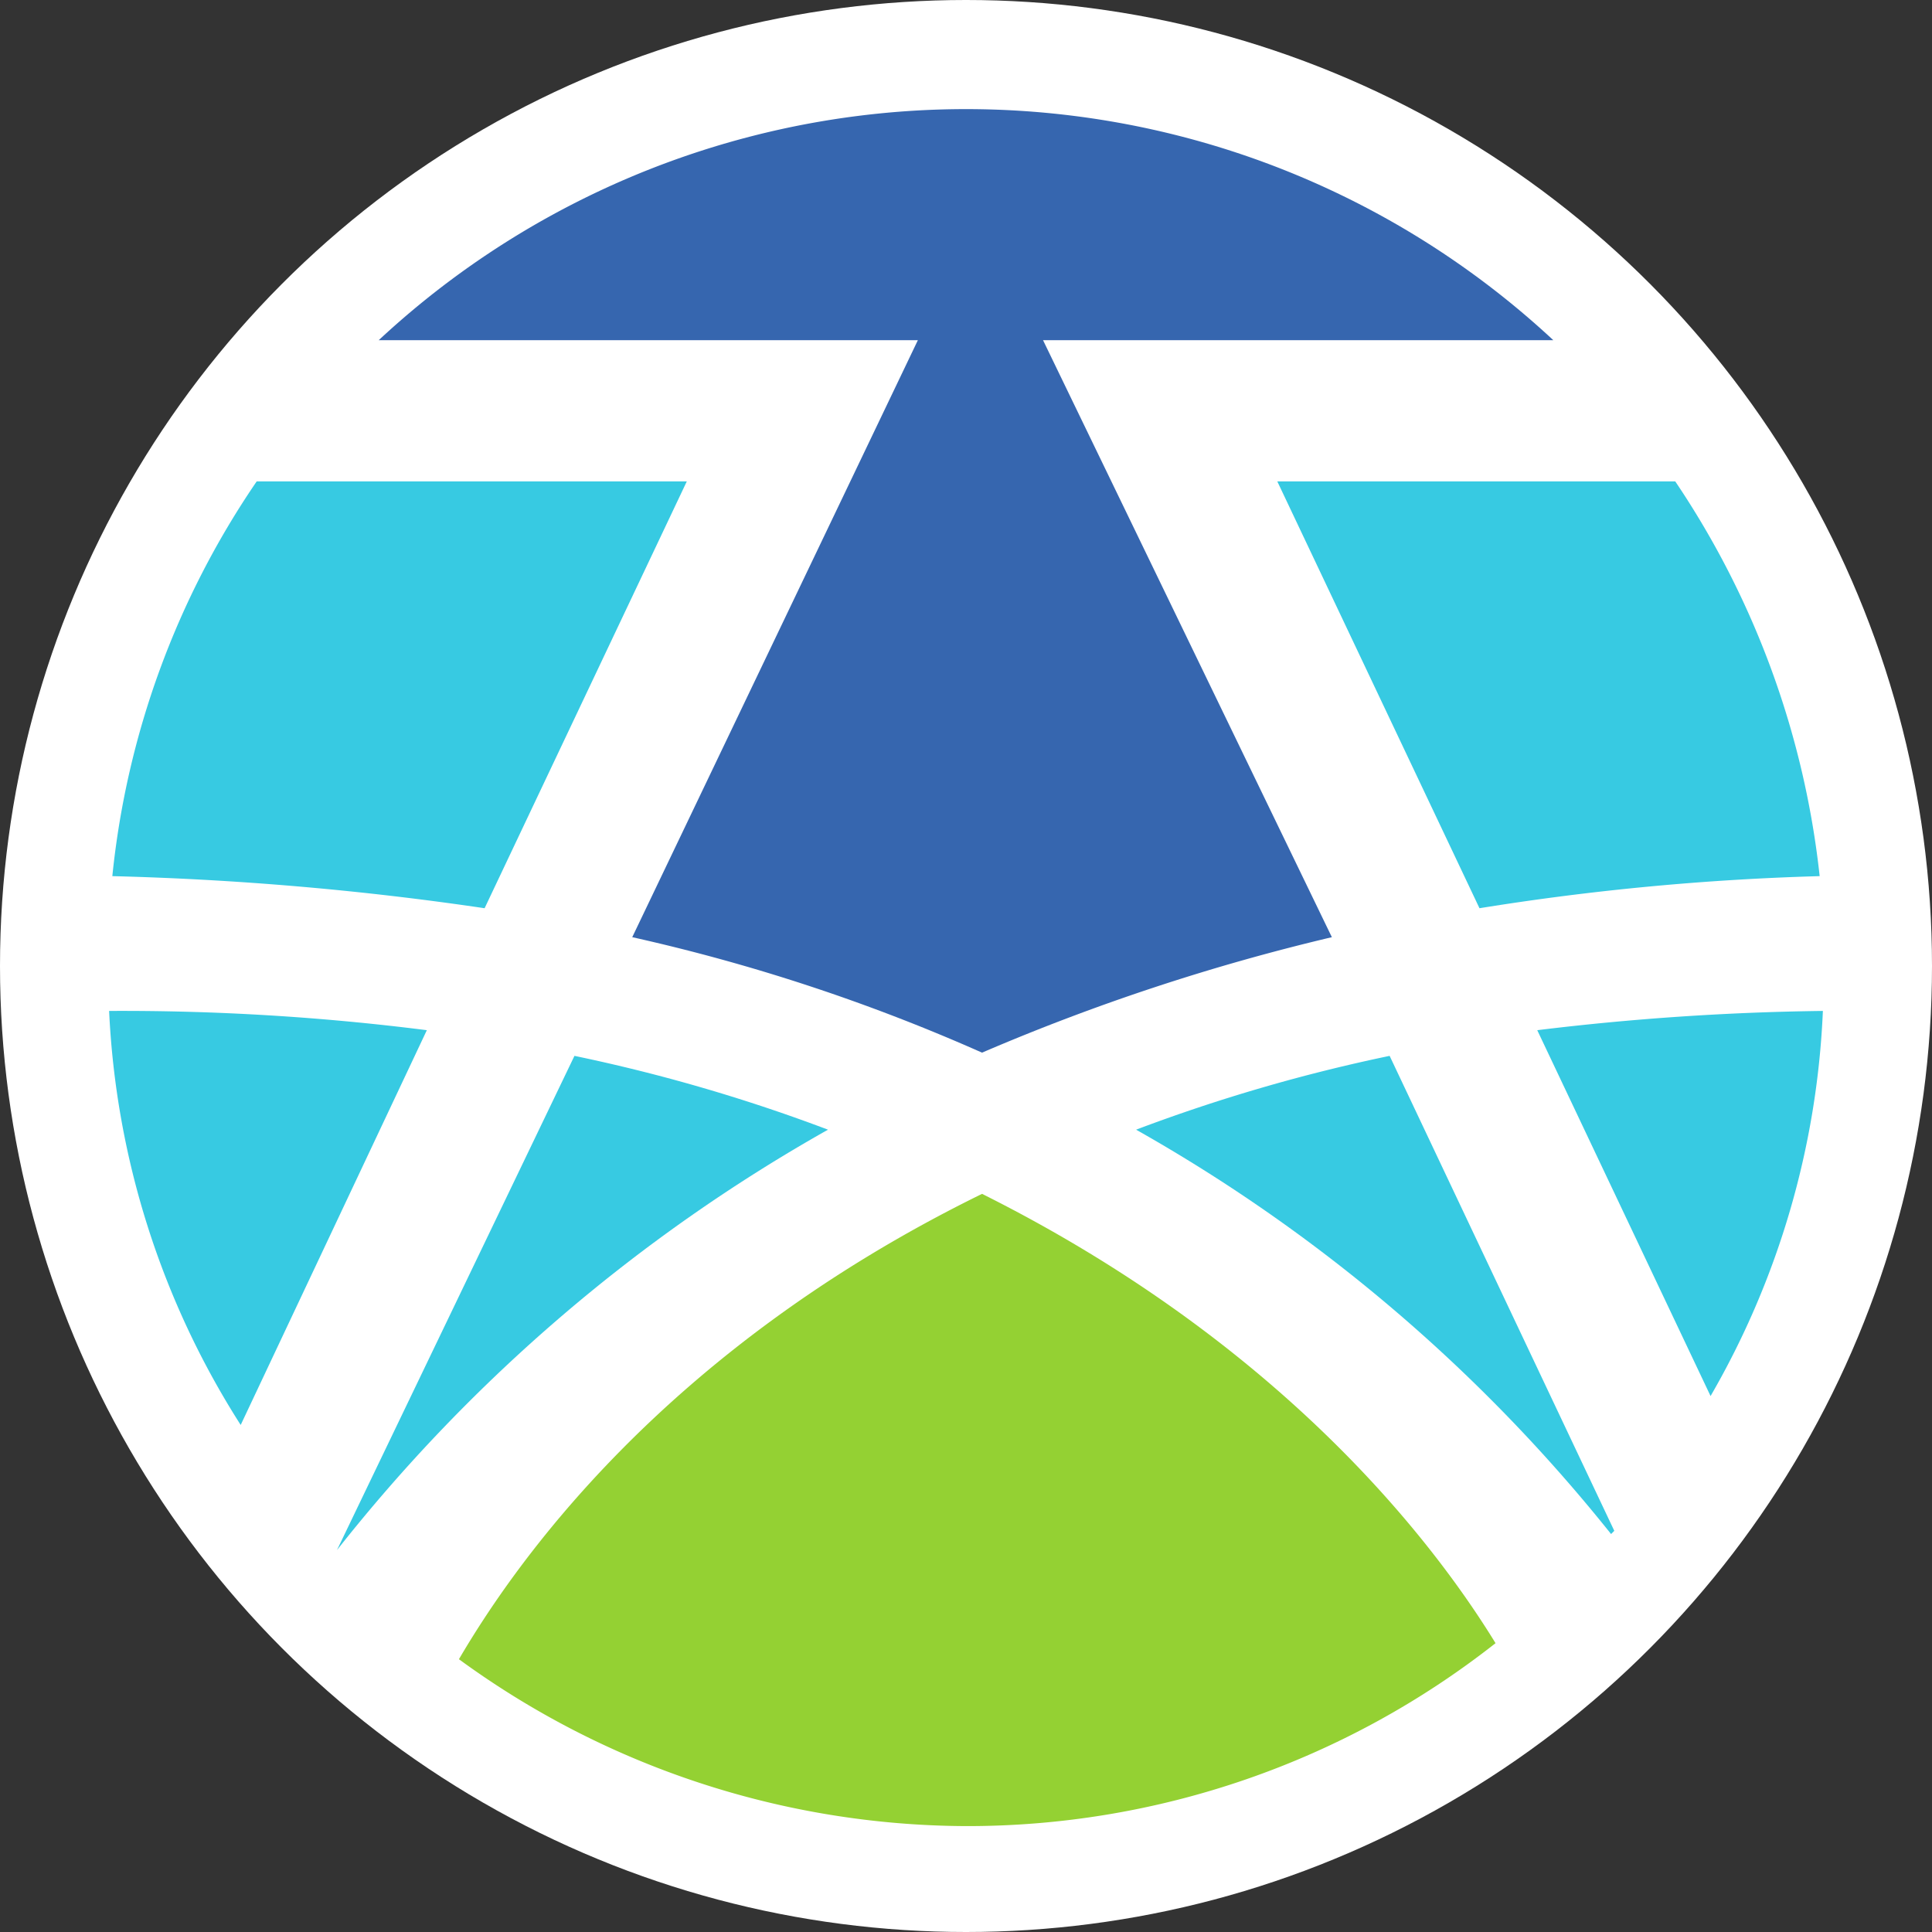
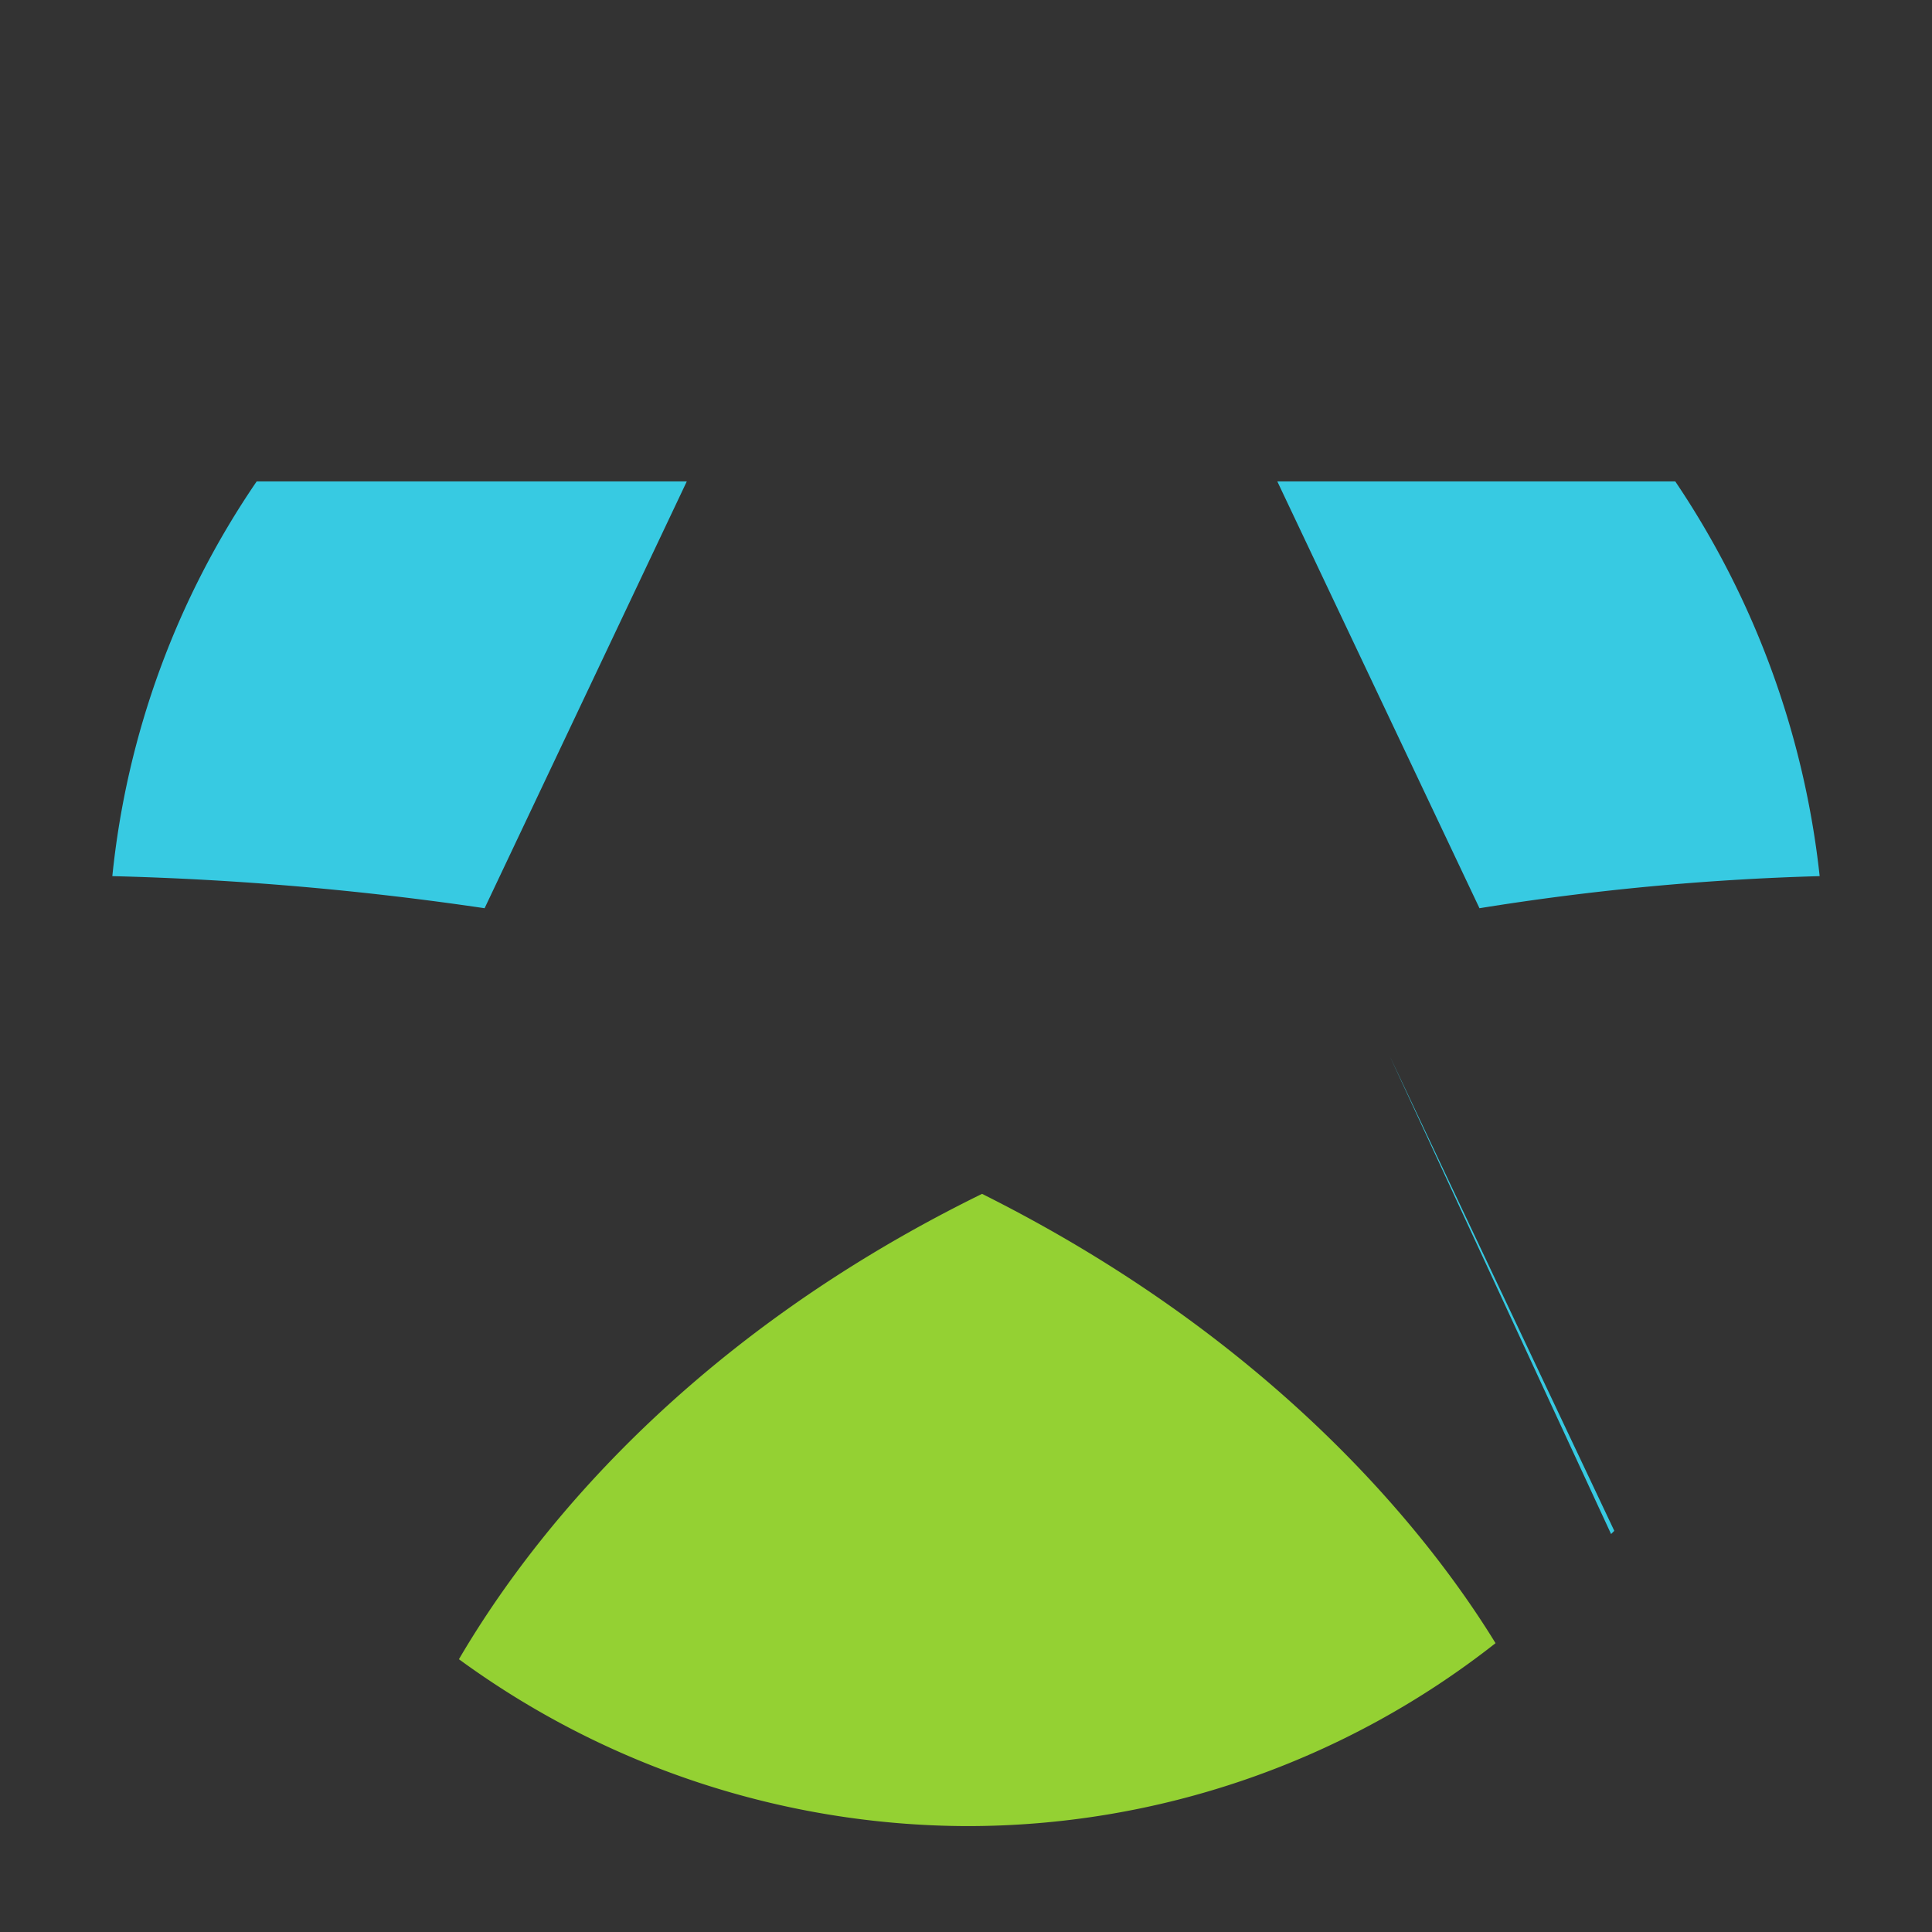
<svg xmlns="http://www.w3.org/2000/svg" viewBox="20.788 1748.352 141.856 141.856">
  <rect x="20.788" y="1748.352" width="141.856" height="141.856" fill="#333333" stroke="none" />
  <defs>
    <style>
      .cls-1 {
        fill: #fff;
      }

      .cls-2 {
        fill: #3666af;
      }

      .cls-3 {
        fill: #37cae2;
      }

      .cls-4 {
        fill: #94d133;
      }
    </style>
  </defs>
  <g id="Group_256" data-name="Group 256" transform="translate(20.788 1748.352)">
-     <circle id="Ellipse_67" data-name="Ellipse 67" class="cls-1" cx="70.928" cy="70.928" r="70.928" />
    <g id="Group_255" data-name="Group 255" transform="translate(8.012 8.012)">
-       <path id="Path_1267" data-name="Path 1267" class="cls-2" d="M37.116,64.2A136.55,136.55,0,0,1,62.8,72.678,155.977,155.977,0,0,1,88.485,64.2L67.278,20.366h37.467a63.284,63.284,0,0,0-86.244,0H58.088Z" transform="translate(1.294 -3.4)" />
-       <path id="Path_1268" data-name="Path 1268" class="cls-3" d="M17.2,69.189A122.4,122.4,0,0,1,53.253,38.32,124.325,124.325,0,0,0,34.637,32.9L17.2,69.189h0" transform="translate(-0.47 36.614)" />
-       <path id="Path_1269" data-name="Path 1269" class="cls-3" d="M54.6,32.914,67.325,59.777A61.645,61.645,0,0,0,75.572,31.5,191.536,191.536,0,0,0,54.6,32.914" transform="translate(50.26 34.715)" />
-       <path id="Path_1270" data-name="Path 1270" class="cls-3" d="M10.1,31.5a61.782,61.782,0,0,0,9.661,30.4L33.428,32.914A177.254,177.254,0,0,0,10.1,31.5" transform="translate(-10.1 34.715)" />
      <path id="Path_1271" data-name="Path 1271" class="cls-4" d="M59.409,37.2C35.845,48.746,25.006,64.534,21,71.368A63.47,63.47,0,0,0,58.231,83.621,62.7,62.7,0,0,0,97.112,70.19c-4.477-7.3-15.552-21.915-37.7-32.99" transform="translate(4.685 42.447)" />
      <path id="Path_1272" data-name="Path 1272" class="cls-3" d="M52.38,15H20.8A62.558,62.558,0,0,0,10.2,43.984,225.5,225.5,0,0,1,37.534,46.34Z" transform="translate(-9.964 12.334)" />
-       <path id="Path_1273" data-name="Path 1273" class="cls-3" d="M76.975,68.01l.236-.236L60.716,32.9A124.327,124.327,0,0,0,42.1,38.32,120.267,120.267,0,0,1,76.975,68.01" transform="translate(33.305 36.614)" />
+       <path id="Path_1273" data-name="Path 1273" class="cls-3" d="M76.975,68.01l.236-.236L60.716,32.9" transform="translate(33.305 36.614)" />
      <path id="Path_1274" data-name="Path 1274" class="cls-3" d="M61.345,46.34a189.7,189.7,0,0,1,24.978-2.356A64.244,64.244,0,0,0,75.719,15H46.5Z" transform="translate(39.273 12.334)" />
    </g>
  </g>
</svg>